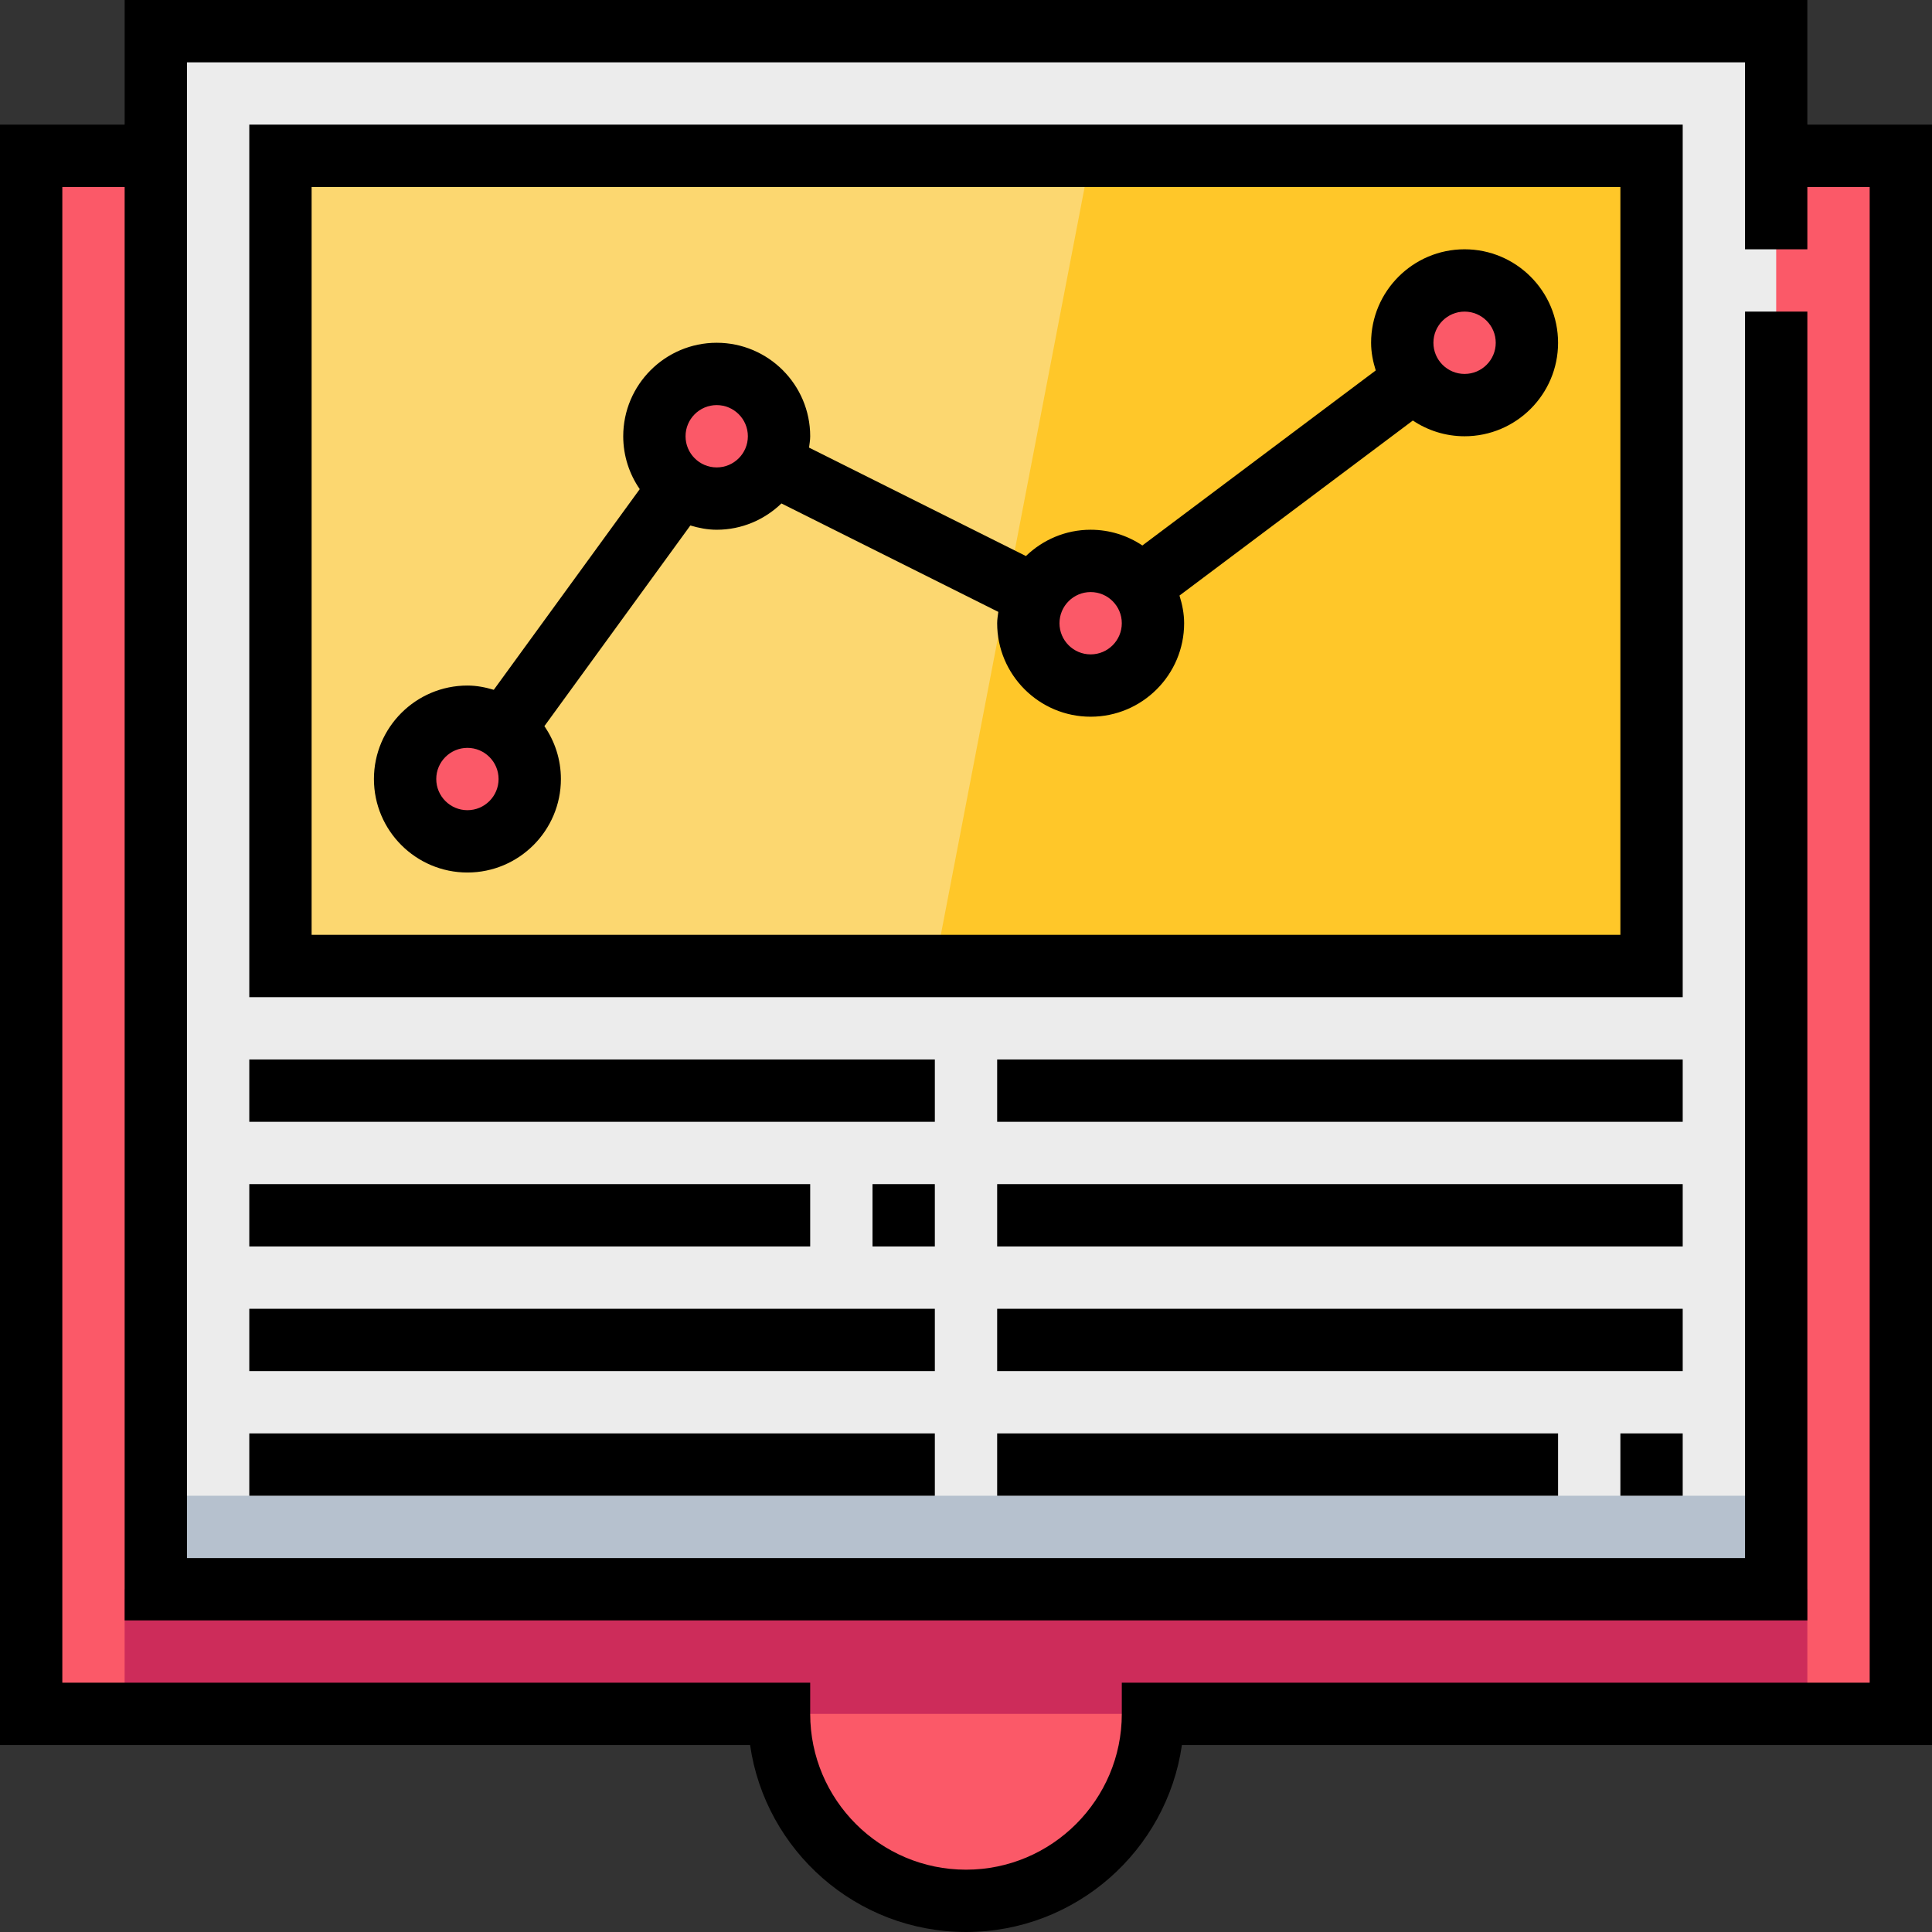
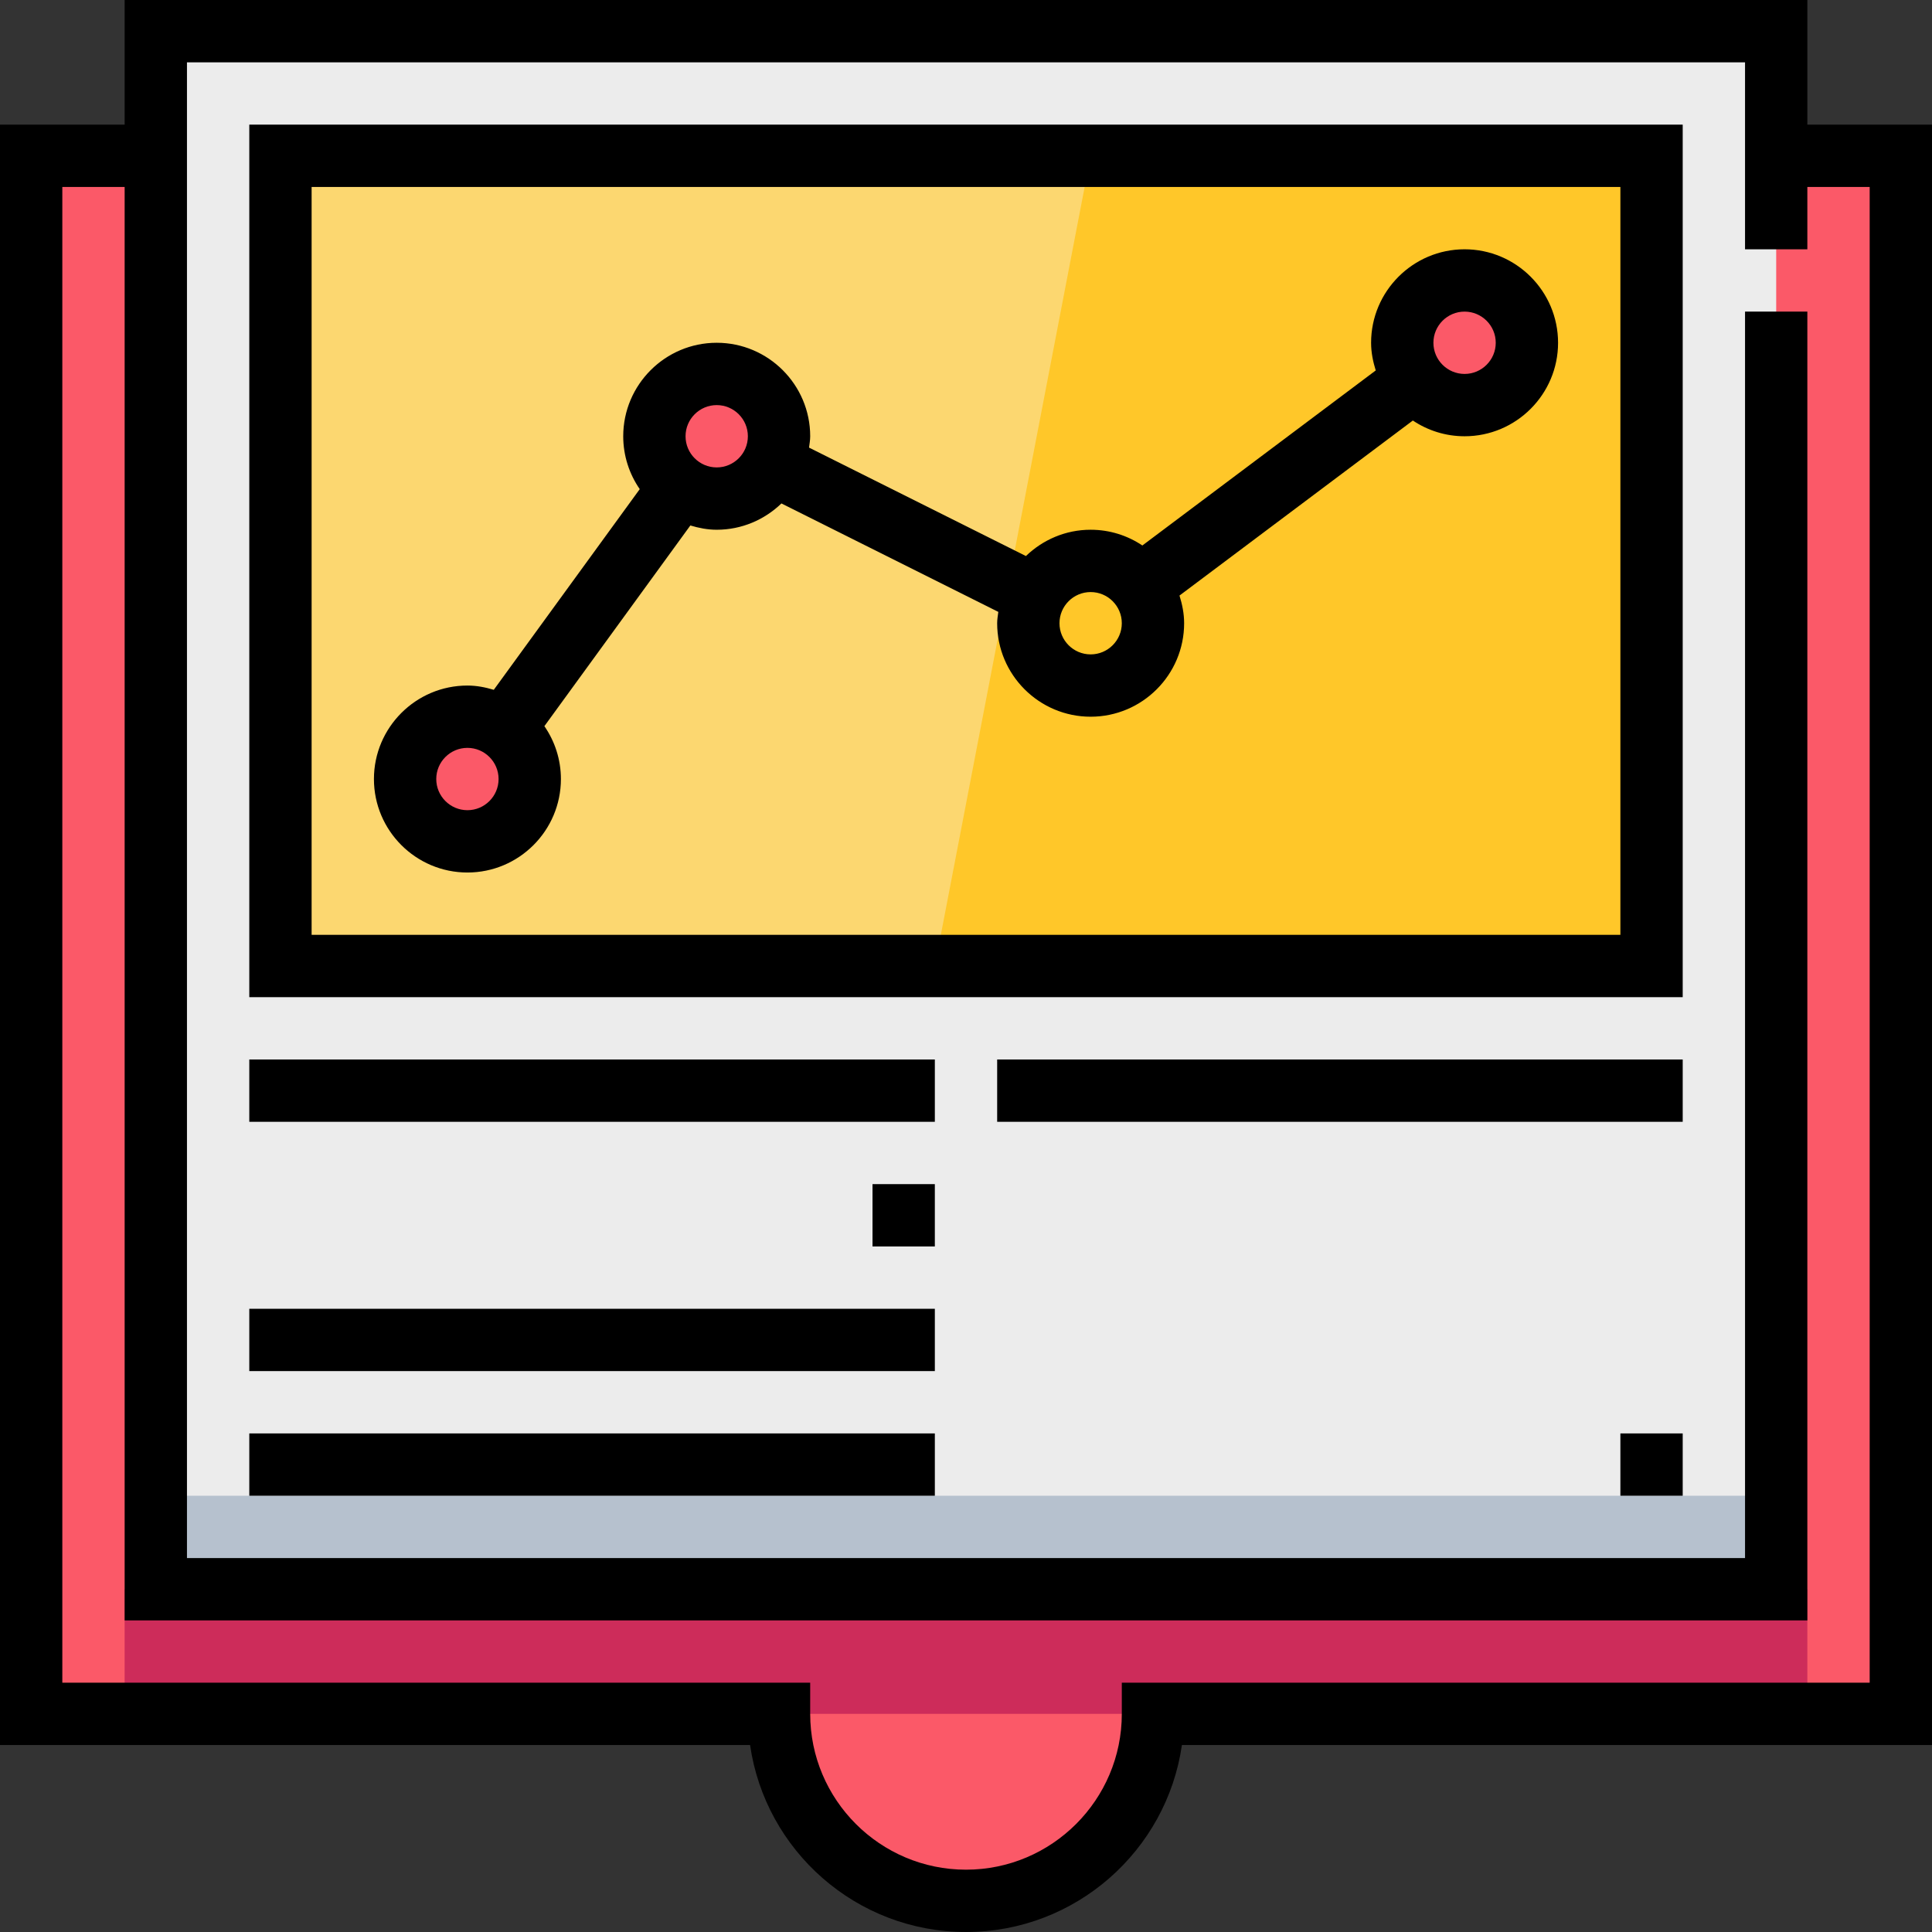
<svg xmlns="http://www.w3.org/2000/svg" version="1.1" id="Capa_1" x="0px" y="0px" viewBox="0 0 496 496" style="enable-background:new 0 0 496 496;" xml:space="preserve">
  <rect x="0" y="0" width="496" height="496" fill="#333333" stroke="none" />
  <path style="fill:#FB5968;" d="M456,40H40H8v400h192c0,26.512,21.488,48,48,48s48-21.488,48-48h192V40H456z" />
  <rect x="32" y="408" style="fill:#CD2C5A;" width="432" height="32" />
  <rect x="40" y="8" style="fill:#ECECEC;" width="416" height="400" />
  <rect x="40" y="384" style="fill:#B6C1CE;" width="416" height="24" />
  <rect x="72" y="40" style="fill:#FCD770;" width="352" height="208" />
  <polygon style="fill:#FFC729;" points="424,248 240,248 280,40 424,40 " />
  <g>
    <circle style="fill:#FB5968;" cx="120" cy="200" r="16" />
    <circle style="fill:#FB5968;" cx="184" cy="112" r="16" />
    <circle style="fill:#FB5968;" cx="376" cy="88" r="16" />
-     <circle style="fill:#FB5968;" cx="280" cy="160" r="16" />
  </g>
  <path d="M464,32V0H32v32H0v416h192.568c3.896,27.104,27.264,48,55.432,48s51.536-20.896,55.432-48H496V32H464z M480,432H288v8  c0,22.056-17.944,40-40,40s-40-17.944-40-40v-8H16V48h16v368h432V80h-16v320H48V16h400v48h16V48h16V432z" />
  <path d="M64,256h368V32H64V256z M80,48h336v192H80V48z" />
  <rect x="64" y="368" width="176" height="16" />
  <rect x="64" y="336" width="176" height="16" />
  <rect x="64" y="272" width="176" height="16" />
-   <rect x="256" y="368" width="144" height="16" />
-   <rect x="256" y="336" width="176" height="16" />
-   <rect x="256" y="304" width="176" height="16" />
  <rect x="256" y="272" width="176" height="16" />
  <path d="M376,64c-13.232,0-24,10.768-24,24c0,2.488,0.488,4.84,1.192,7.104L293.28,140.04c-3.8-2.544-8.368-4.04-13.28-4.04  c-6.456,0-12.296,2.592-16.616,6.752l-55.68-27.84c0.12-0.968,0.296-1.92,0.296-2.912c0-13.232-10.768-24-24-24s-24,10.768-24,24  c0,5.04,1.576,9.712,4.24,13.576l-37.472,51.52c-2.16-0.648-4.4-1.096-6.768-1.096c-13.232,0-24,10.768-24,24s10.768,24,24,24  s24-10.768,24-24c0-5.04-1.576-9.712-4.24-13.576l37.472-51.52c2.16,0.648,4.4,1.096,6.768,1.096c6.456,0,12.296-2.592,16.616-6.752  l55.68,27.84c-0.12,0.968-0.296,1.92-0.296,2.912c0,13.232,10.768,24,24,24s24-10.768,24-24c0-2.488-0.488-4.848-1.192-7.104  l59.912-44.936c3.8,2.544,8.368,4.04,13.28,4.04c13.232,0,24-10.768,24-24S389.232,64,376,64z M120,208c-4.408,0-8-3.584-8-8  s3.592-8,8-8c4.408,0,8,3.584,8,8S124.408,208,120,208z M184,120c-4.408,0-8-3.584-8-8s3.592-8,8-8s8,3.584,8,8S188.408,120,184,120  z M280,168c-4.408,0-8-3.584-8-8s3.592-8,8-8s8,3.584,8,8S284.408,168,280,168z M376,96c-4.408,0-8-3.584-8-8s3.592-8,8-8  s8,3.584,8,8S380.408,96,376,96z" />
-   <rect x="64" y="304" width="144" height="16" />
  <rect x="224" y="304" width="16" height="16" />
  <rect x="416" y="368" width="16" height="16" />
  <g>
</g>
  <g>
</g>
  <g>
</g>
  <g>
</g>
  <g>
</g>
  <g>
</g>
  <g>
</g>
  <g>
</g>
  <g>
</g>
  <g>
</g>
  <g>
</g>
  <g>
</g>
  <g>
</g>
  <g>
</g>
  <g>
</g>
</svg>